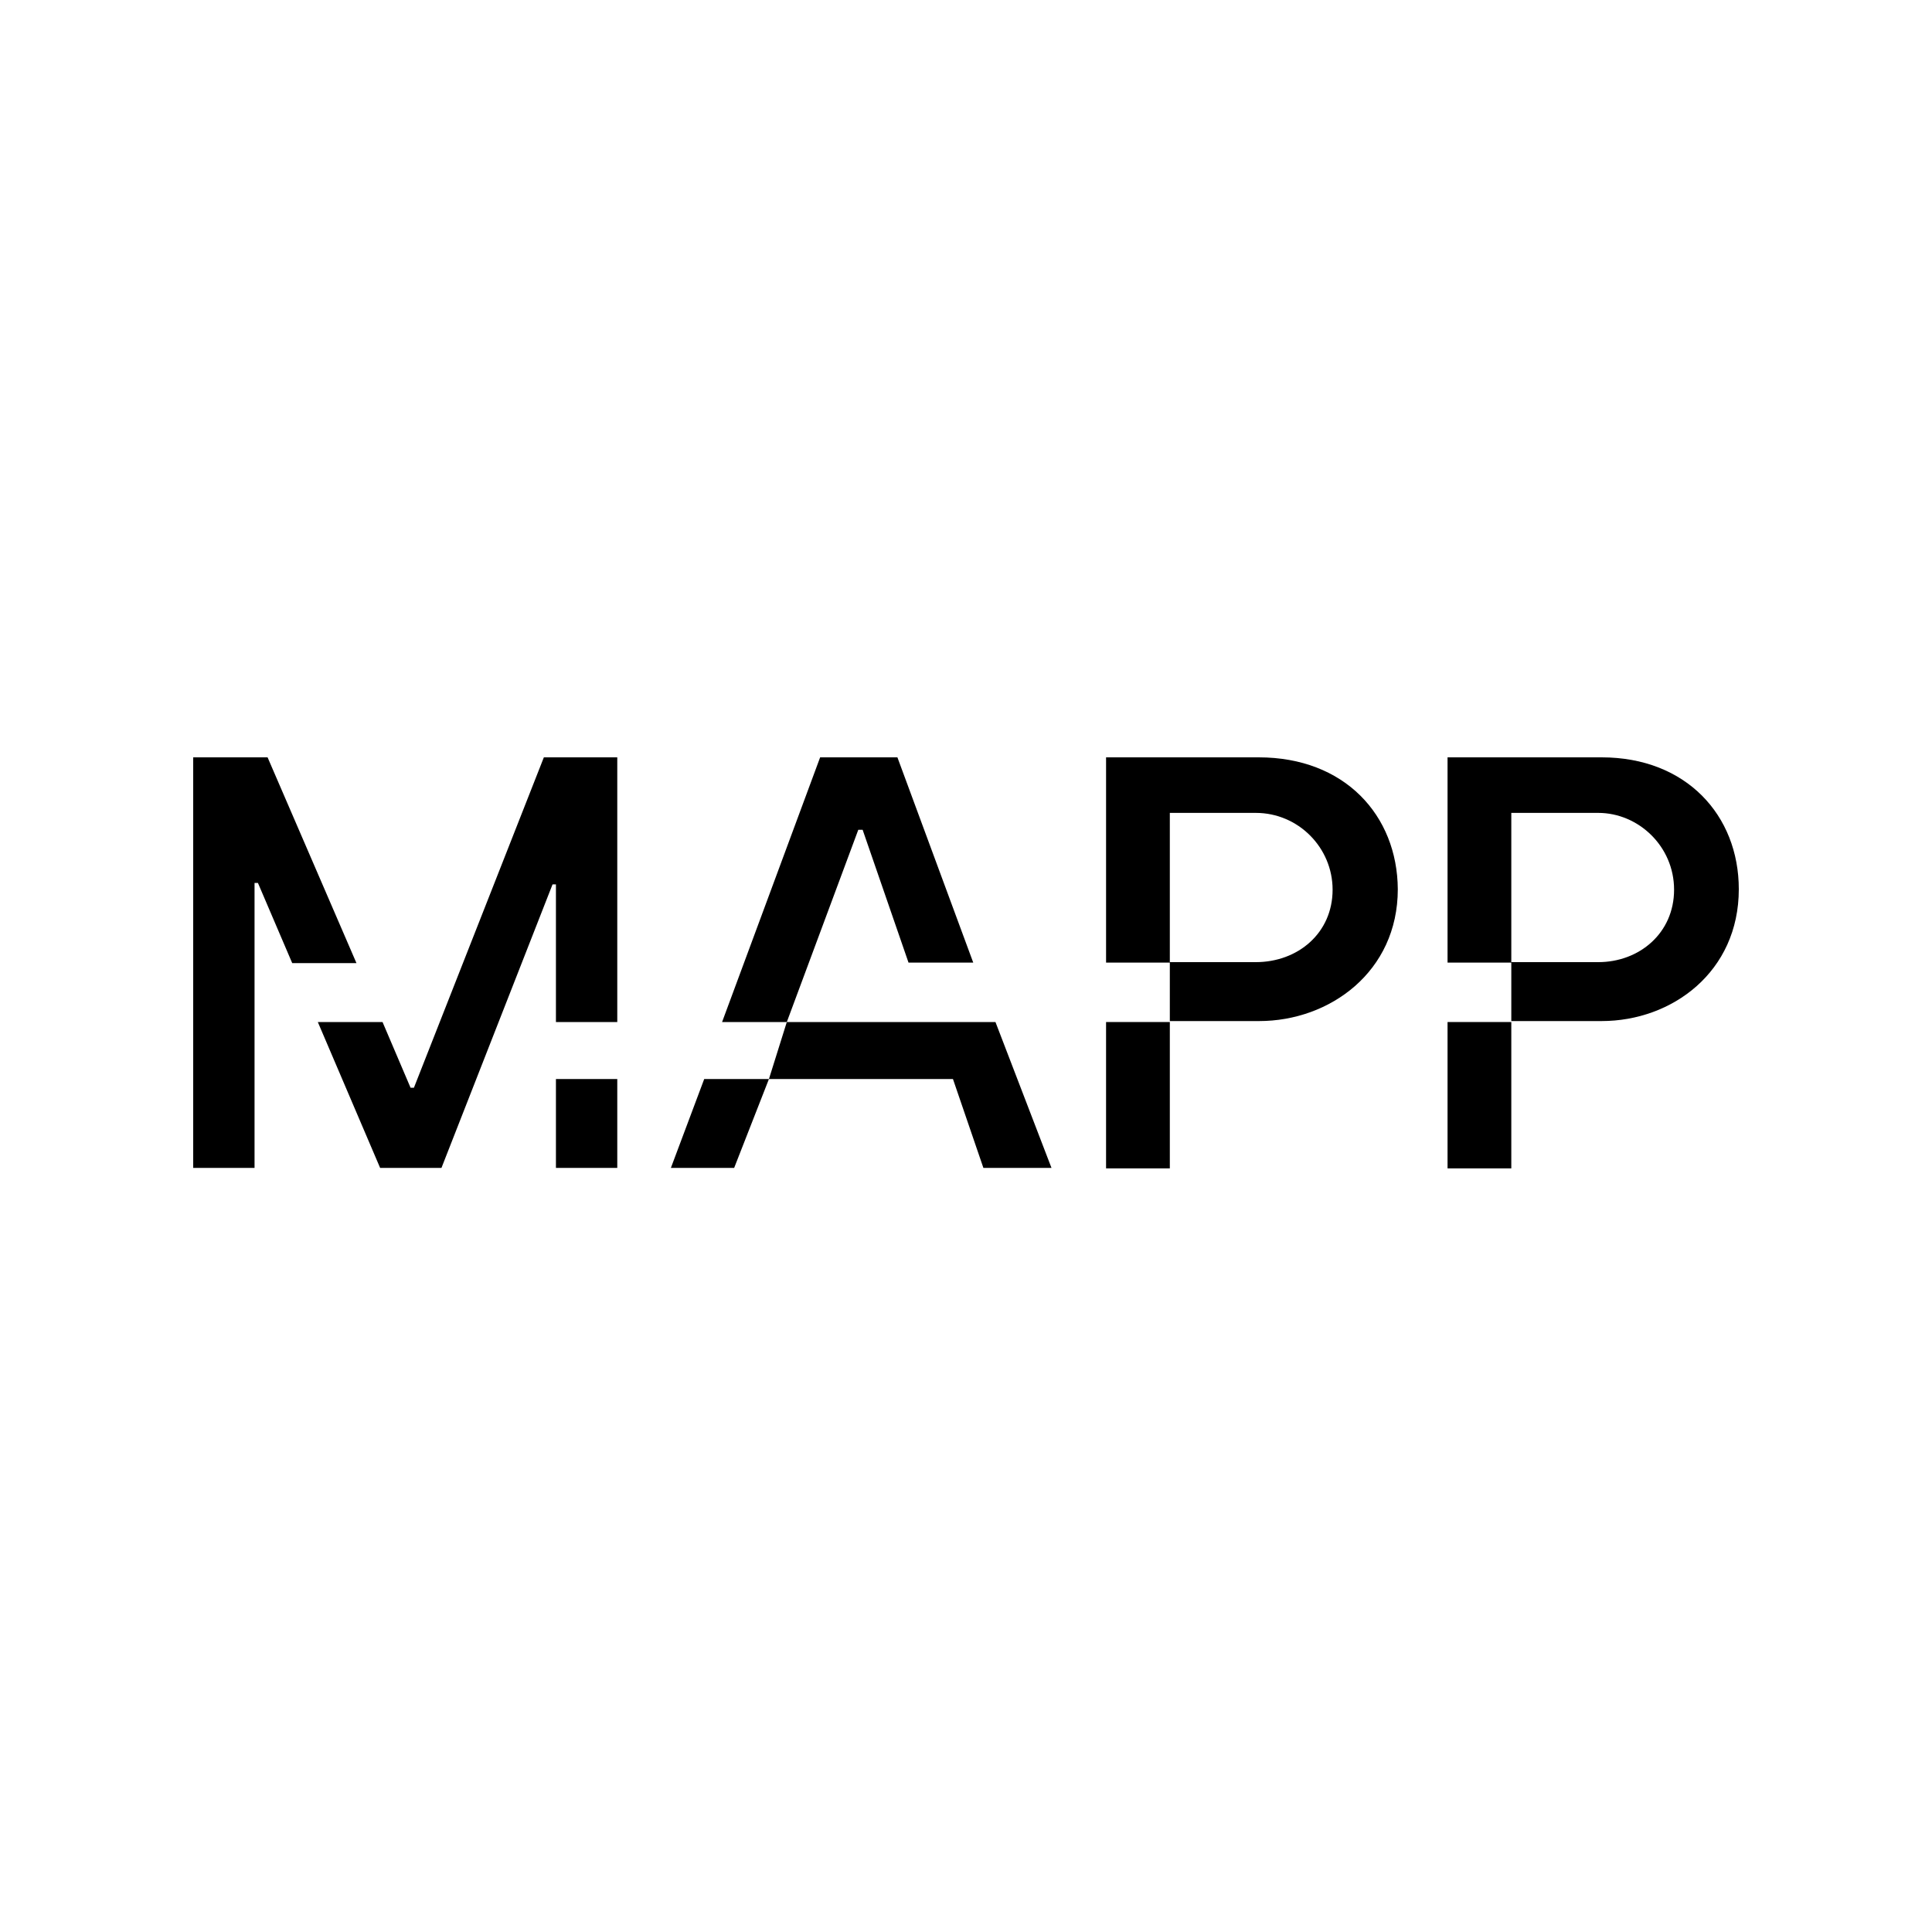
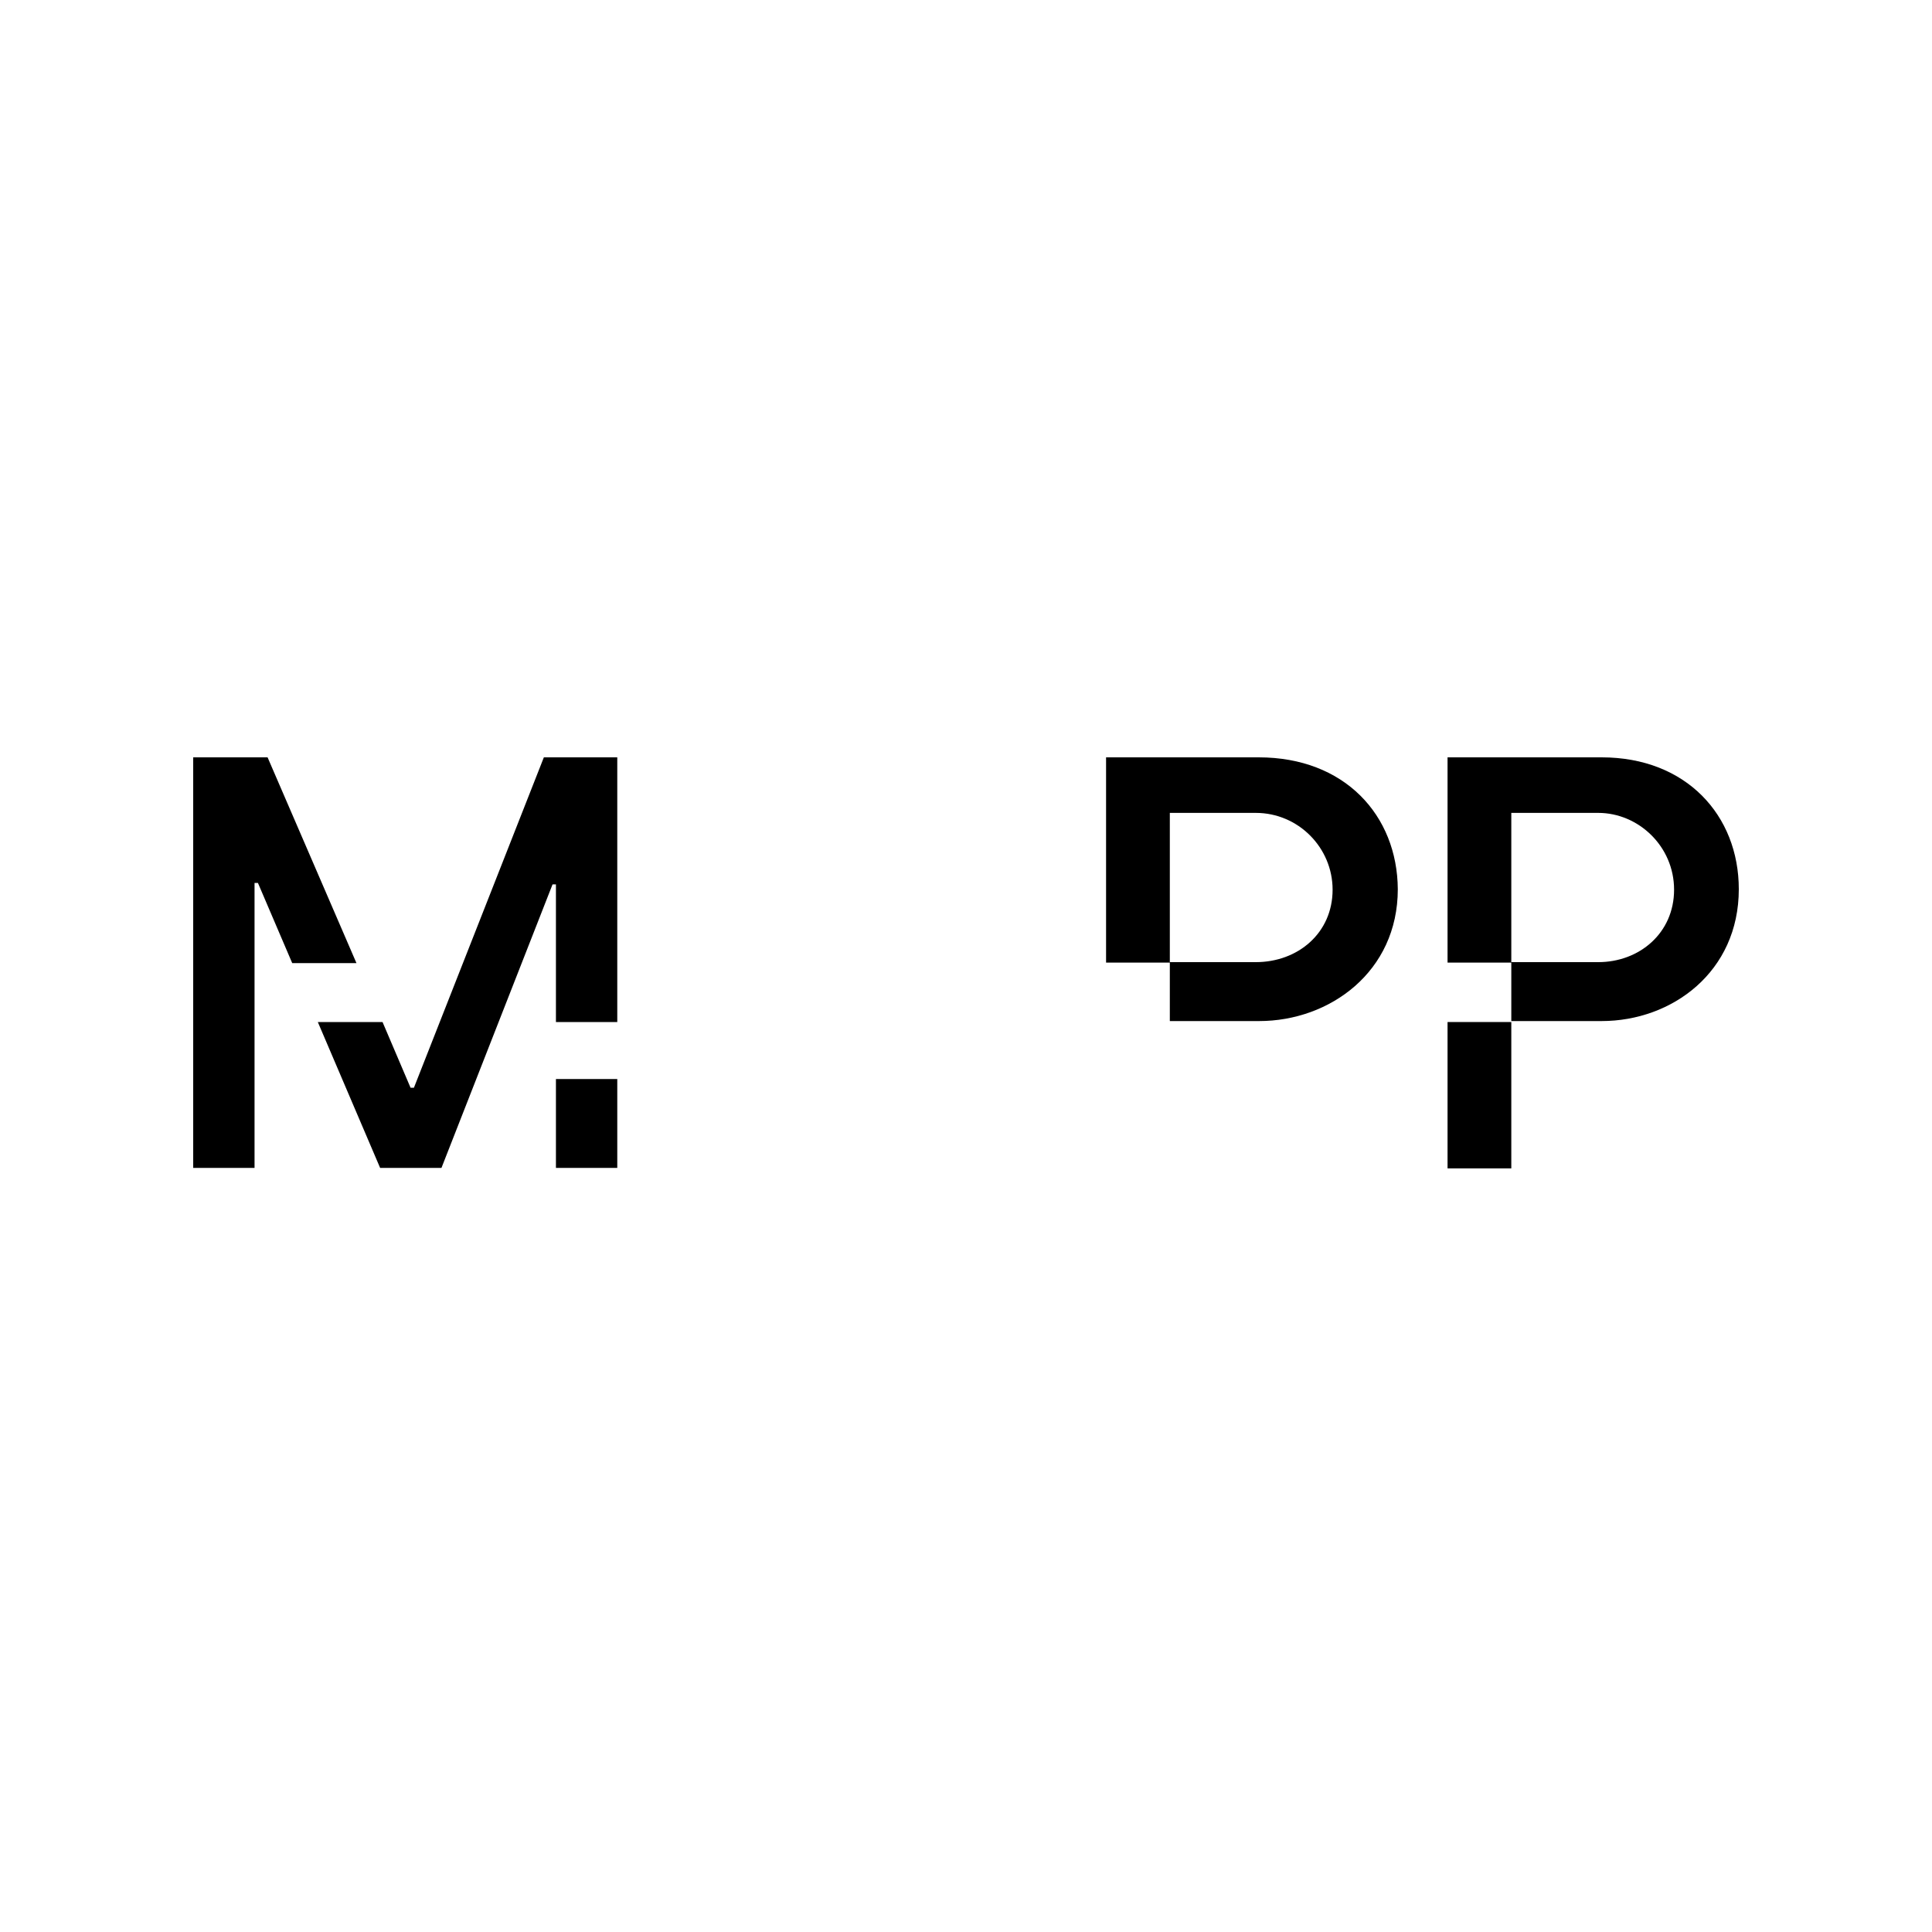
<svg xmlns="http://www.w3.org/2000/svg" width="250" height="250" viewBox="0 0 250 250" fill="none">
  <path d="M25 151.125V98H34.625L46.125 124.625H37.812L33.375 114.25H32.938V151.125H25ZM41.125 132.25H49.5L53.125 140.75H53.562L70.375 98H79.875V132.25H71.938V114.438H71.5L57.125 151.125H49.188L41.125 132.25ZM71.938 151.125H79.875V139.625H71.938V151.125Z" fill="black" />
-   <path d="M86.812 151.125H95L99.5 139.625H91.125L86.812 151.125Z" fill="black" />
-   <path d="M93.438 132.25H101.812L111.062 107.375H111.625L117.562 124.562H125.938L116.125 98H106.125L93.438 132.25Z" fill="black" />
-   <path d="M99.5 139.625L123.312 139.625L127.25 151.125H136.062L128.812 132.25L101.812 132.25L99.5 139.625Z" fill="black" />
-   <path d="M151.375 132.25H143.125V151.187H151.375V132.25Z" fill="black" />
  <path d="M143.125 124.562H151.375V105.188H162.5C168 105.188 172.438 109.688 172.438 115.125C172.438 120.75 167.938 124.5 162.5 124.5H151.375V132.125H162.938C172.062 132.125 180.875 125.75 180.875 115.062C180.812 105.5 174 98 162.875 98H143.125V124.562Z" fill="black" />
  <path d="M195.562 132.25H187.312V151.187H195.562V132.25Z" fill="black" />
  <path d="M187.312 124.562H195.562V105.188H206.812C212 105.188 216.625 109.5 216.625 115.125C216.625 120.75 212.125 124.5 206.812 124.5H195.562V132.125H207.25C216.375 132.125 225 125.75 225 115.062C225 105.5 218.187 98 207.25 98H187.312V124.562Z" fill="black" />
</svg>